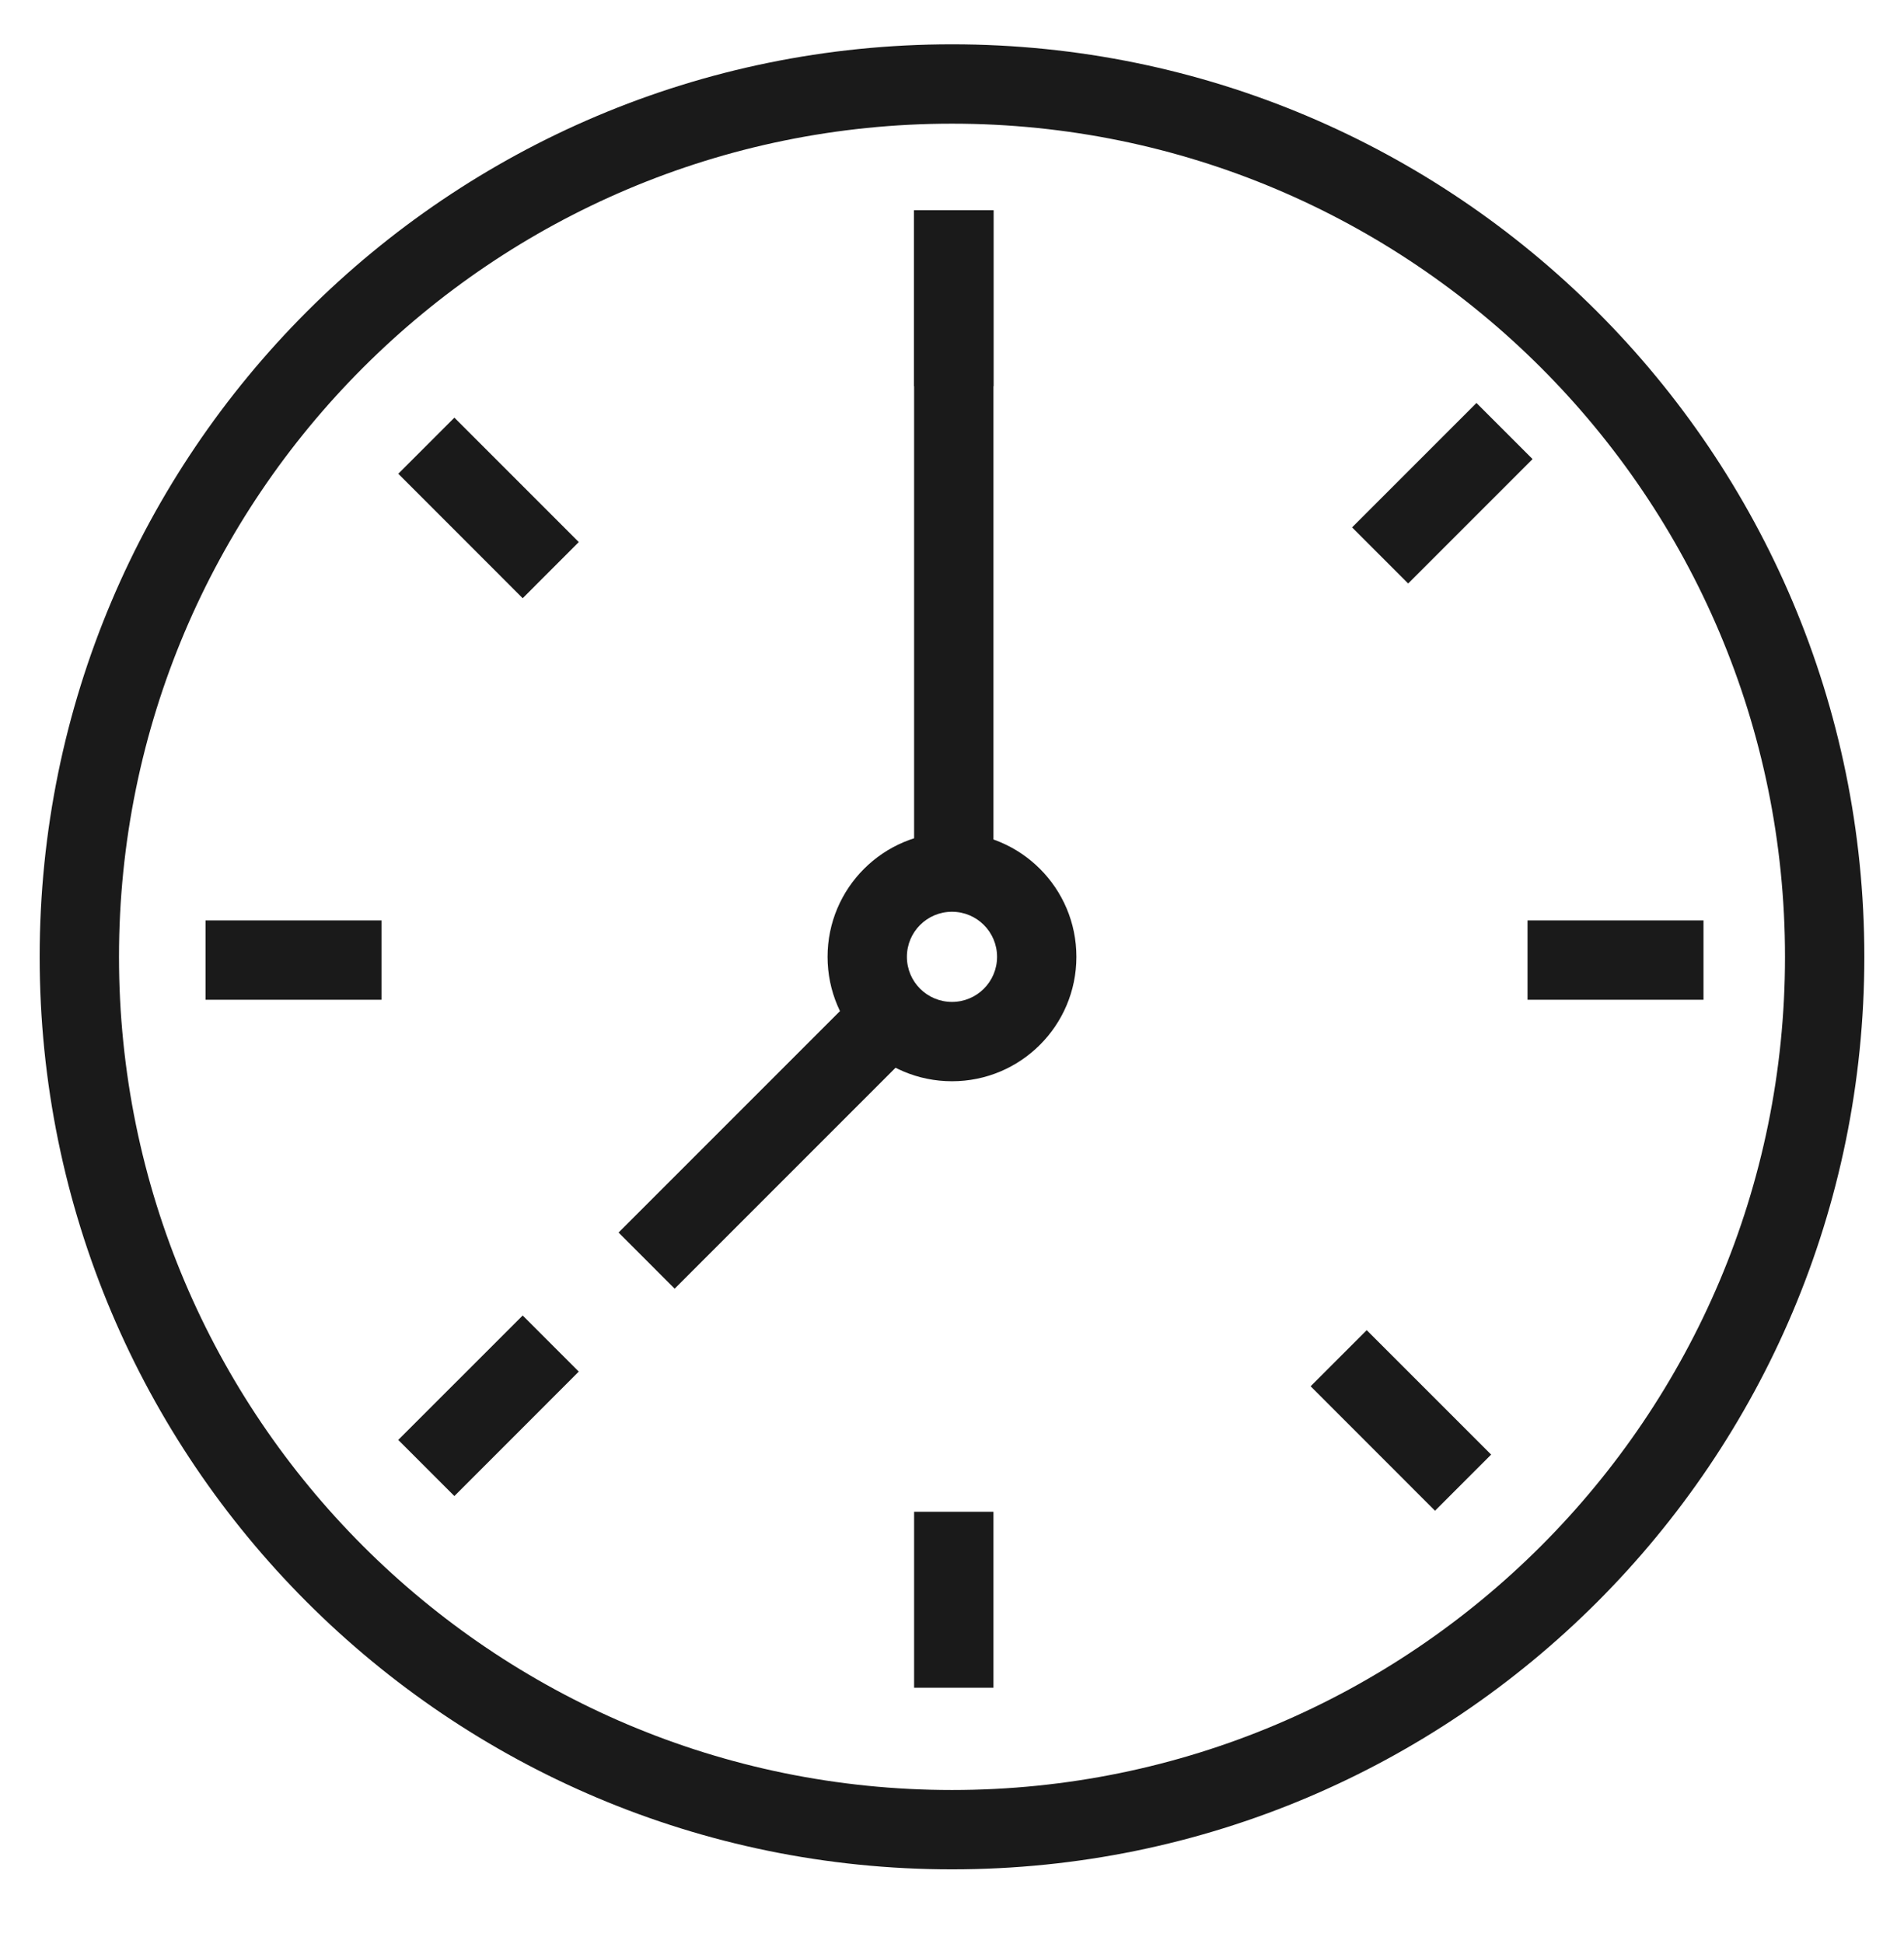
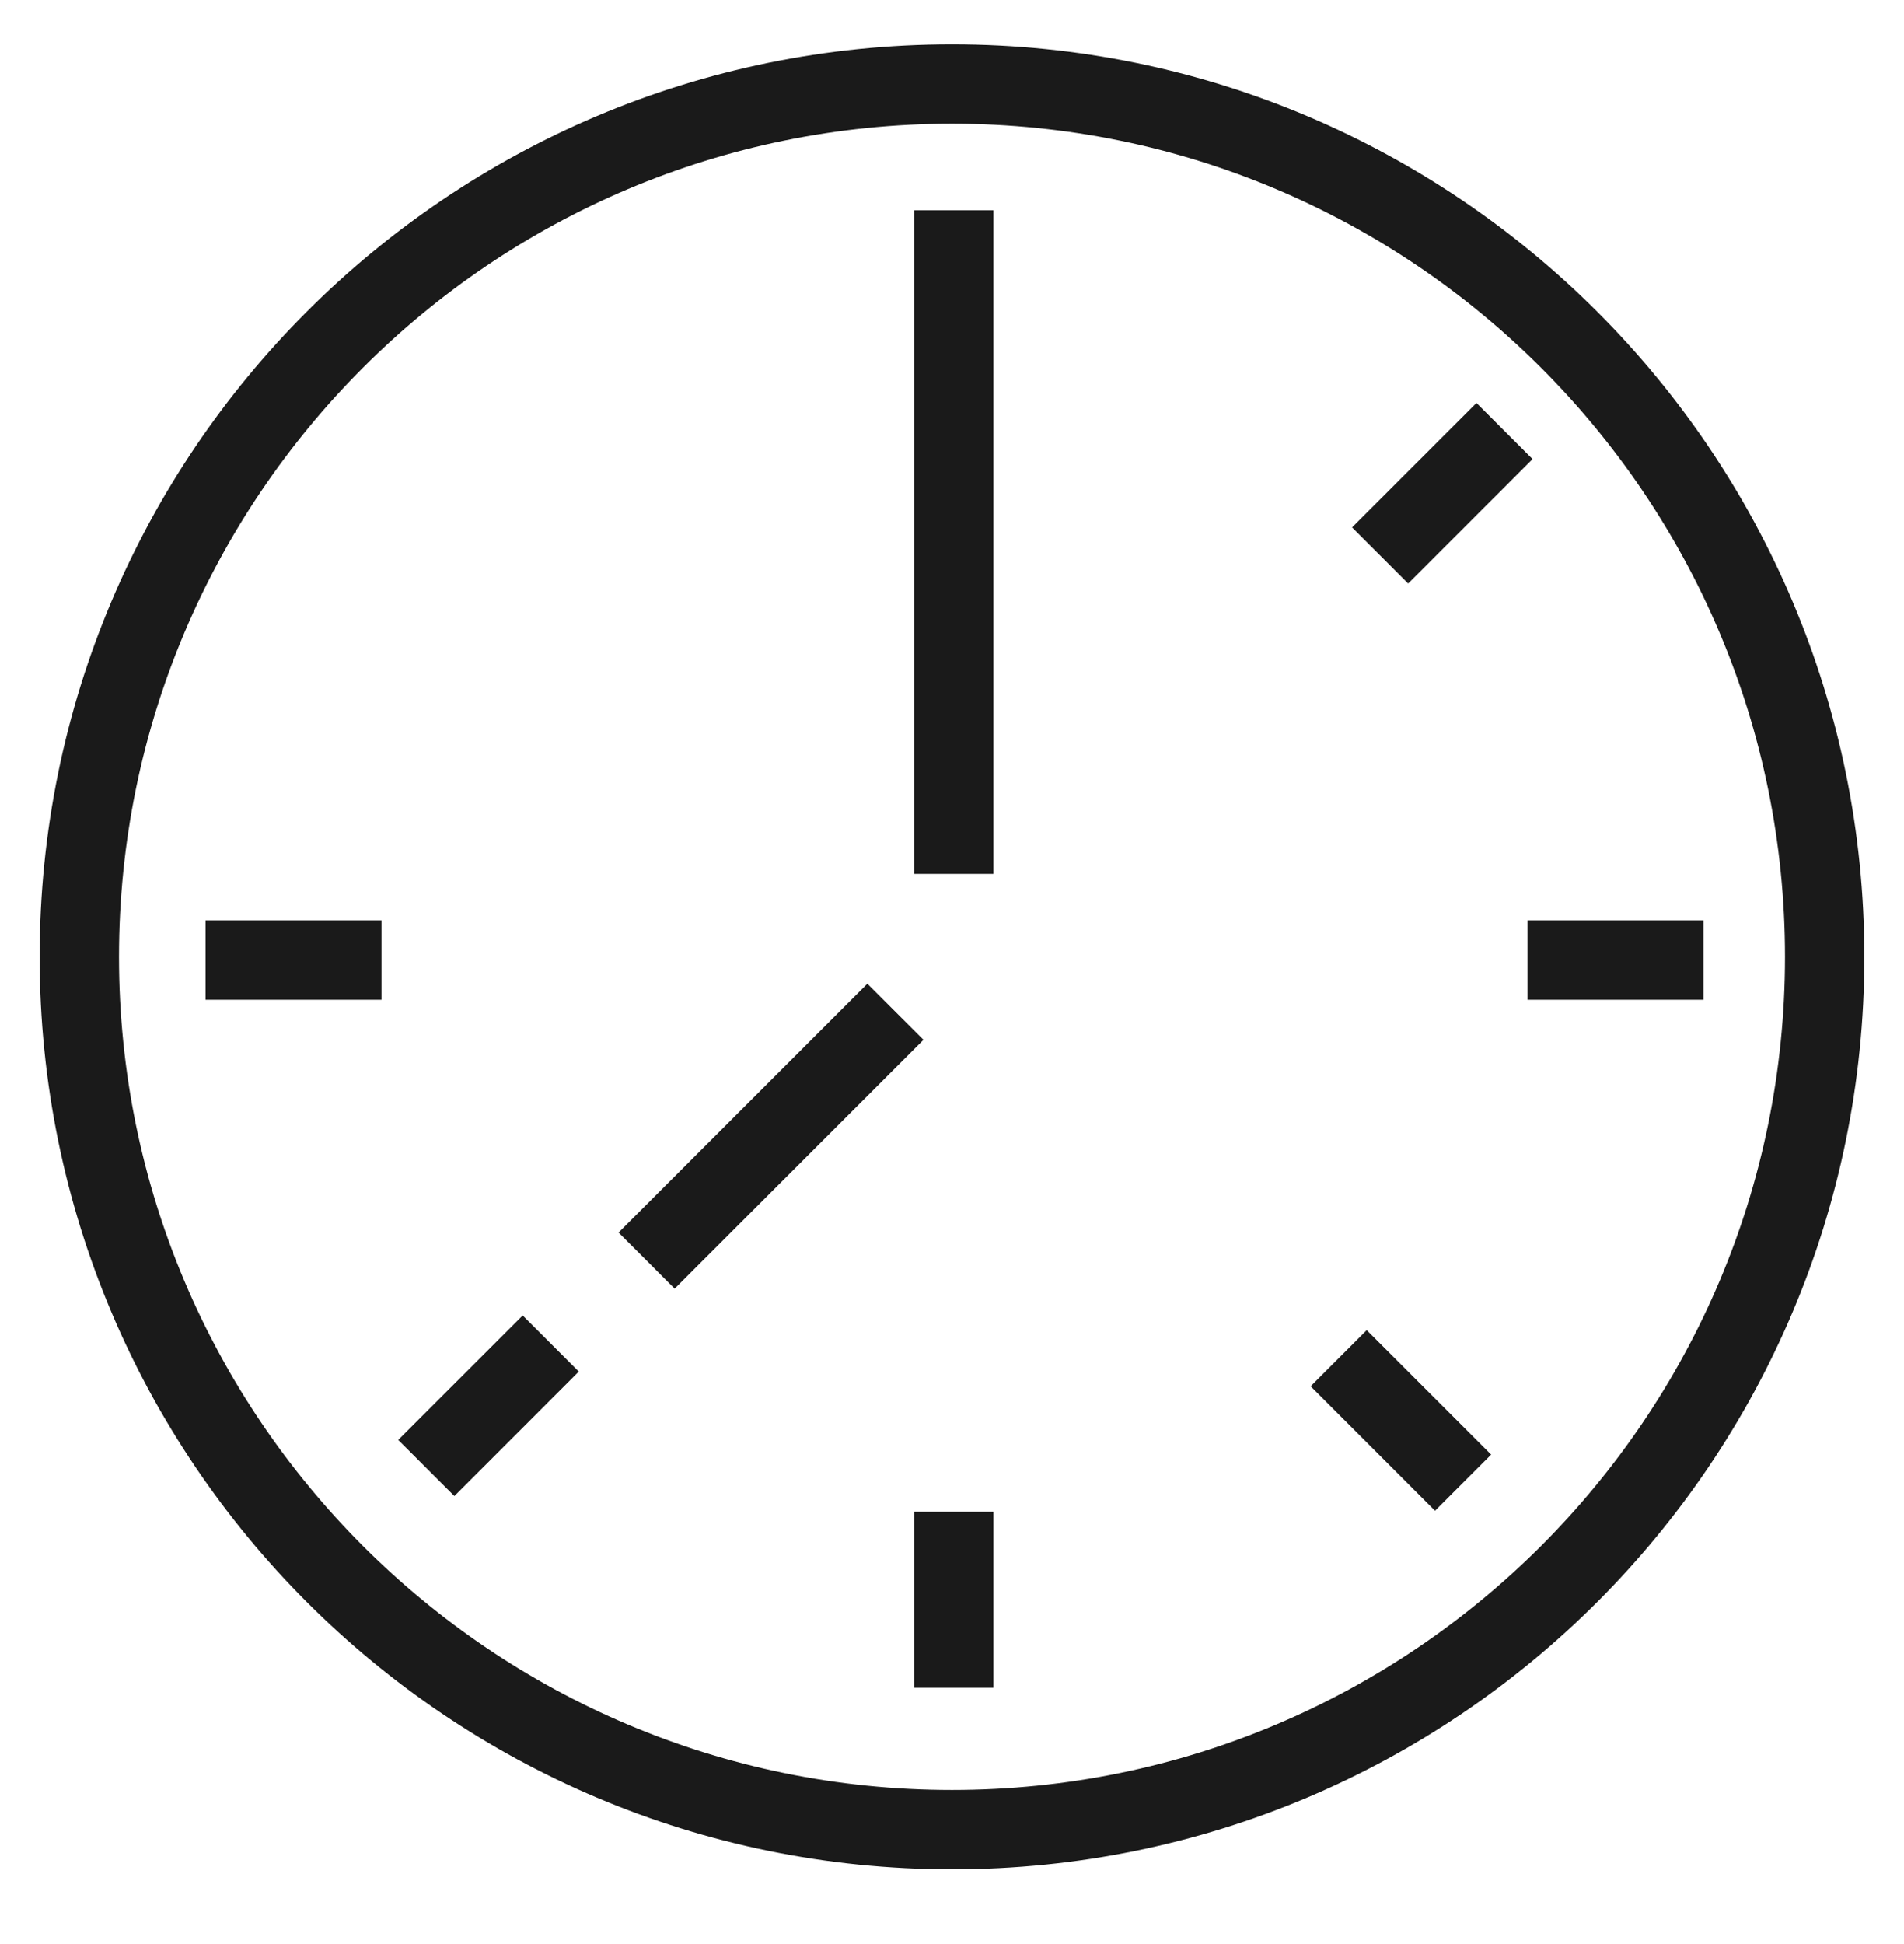
<svg xmlns="http://www.w3.org/2000/svg" width="48" height="49" viewBox="0 0 48 49" fill="none">
  <path fill-rule="evenodd" clip-rule="evenodd" d="M24 45.117C35.598 45.117 45 35.715 45 24.117C45 12.519 35.598 3.117 24 3.117C12.402 3.117 3 12.519 3 24.117C3 35.715 12.402 45.117 24 45.117ZM24 47.117C36.703 47.117 47 36.82 47 24.117C47 11.415 36.703 1.117 24 1.117C11.297 1.117 1 11.415 1 24.117C1 36.82 11.297 47.117 24 47.117Z" fill="#1A1A1A" />
-   <path fill-rule="evenodd" clip-rule="evenodd" d="M24 25.253C24.627 25.253 25.136 24.745 25.136 24.117C25.136 23.489 24.627 22.981 24 22.981C23.372 22.981 22.863 23.489 22.863 24.117C22.863 24.745 23.372 25.253 24 25.253ZM24 27.253C25.732 27.253 27.136 25.849 27.136 24.117C27.136 22.385 25.732 20.981 24 20.981C22.267 20.981 20.863 22.385 20.863 24.117C20.863 25.849 22.267 27.253 24 27.253Z" fill="#1A1A1A" />
  <path fill-rule="evenodd" clip-rule="evenodd" d="M25.045 5.3L25.045 22.027L23.045 22.027L23.045 5.3L25.045 5.3Z" fill="#1A1A1A" />
-   <path fill-rule="evenodd" clip-rule="evenodd" d="M23.281 26.208L17.008 32.481L15.594 31.066L21.866 24.794L23.281 26.208Z" fill="#1A1A1A" />
+   <path fill-rule="evenodd" clip-rule="evenodd" d="M23.281 26.208L17.008 32.481L15.594 31.066L21.866 24.794L23.281 26.208" fill="#1A1A1A" />
  <path fill-rule="evenodd" clip-rule="evenodd" d="M14.591 34.571L11.455 37.708L10.04 36.293L13.177 33.157L14.591 34.571Z" fill="#1A1A1A" />
  <path fill-rule="evenodd" clip-rule="evenodd" d="M38.636 11.571L35.5 14.707L34.086 13.293L37.222 10.157L38.636 11.571Z" fill="#1A1A1A" />
-   <path fill-rule="evenodd" clip-rule="evenodd" d="M11.455 10.527L14.591 13.663L13.177 15.078L10.041 11.941L11.455 10.527Z" fill="#1A1A1A" />
  <path fill-rule="evenodd" clip-rule="evenodd" d="M34.455 33.527L37.592 36.663L36.177 38.078L33.041 34.941L34.455 33.527Z" fill="#1A1A1A" />
  <path fill-rule="evenodd" clip-rule="evenodd" d="M25.045 38.104L25.045 42.539L23.045 42.539L23.045 38.104L25.045 38.104Z" fill="#1A1A1A" />
-   <path fill-rule="evenodd" clip-rule="evenodd" d="M25.045 5.299L25.045 9.734L23.045 9.734L23.045 5.299L25.045 5.299Z" fill="#1A1A1A" />
  <path fill-rule="evenodd" clip-rule="evenodd" d="M38.509 23.199L42.945 23.199L42.945 25.199L38.509 25.199L38.509 23.199Z" fill="#1A1A1A" />
  <path fill-rule="evenodd" clip-rule="evenodd" d="M5.182 23.199L9.617 23.199L9.617 25.199L5.182 25.199L5.182 23.199Z" fill="#1A1A1A" />
</svg>